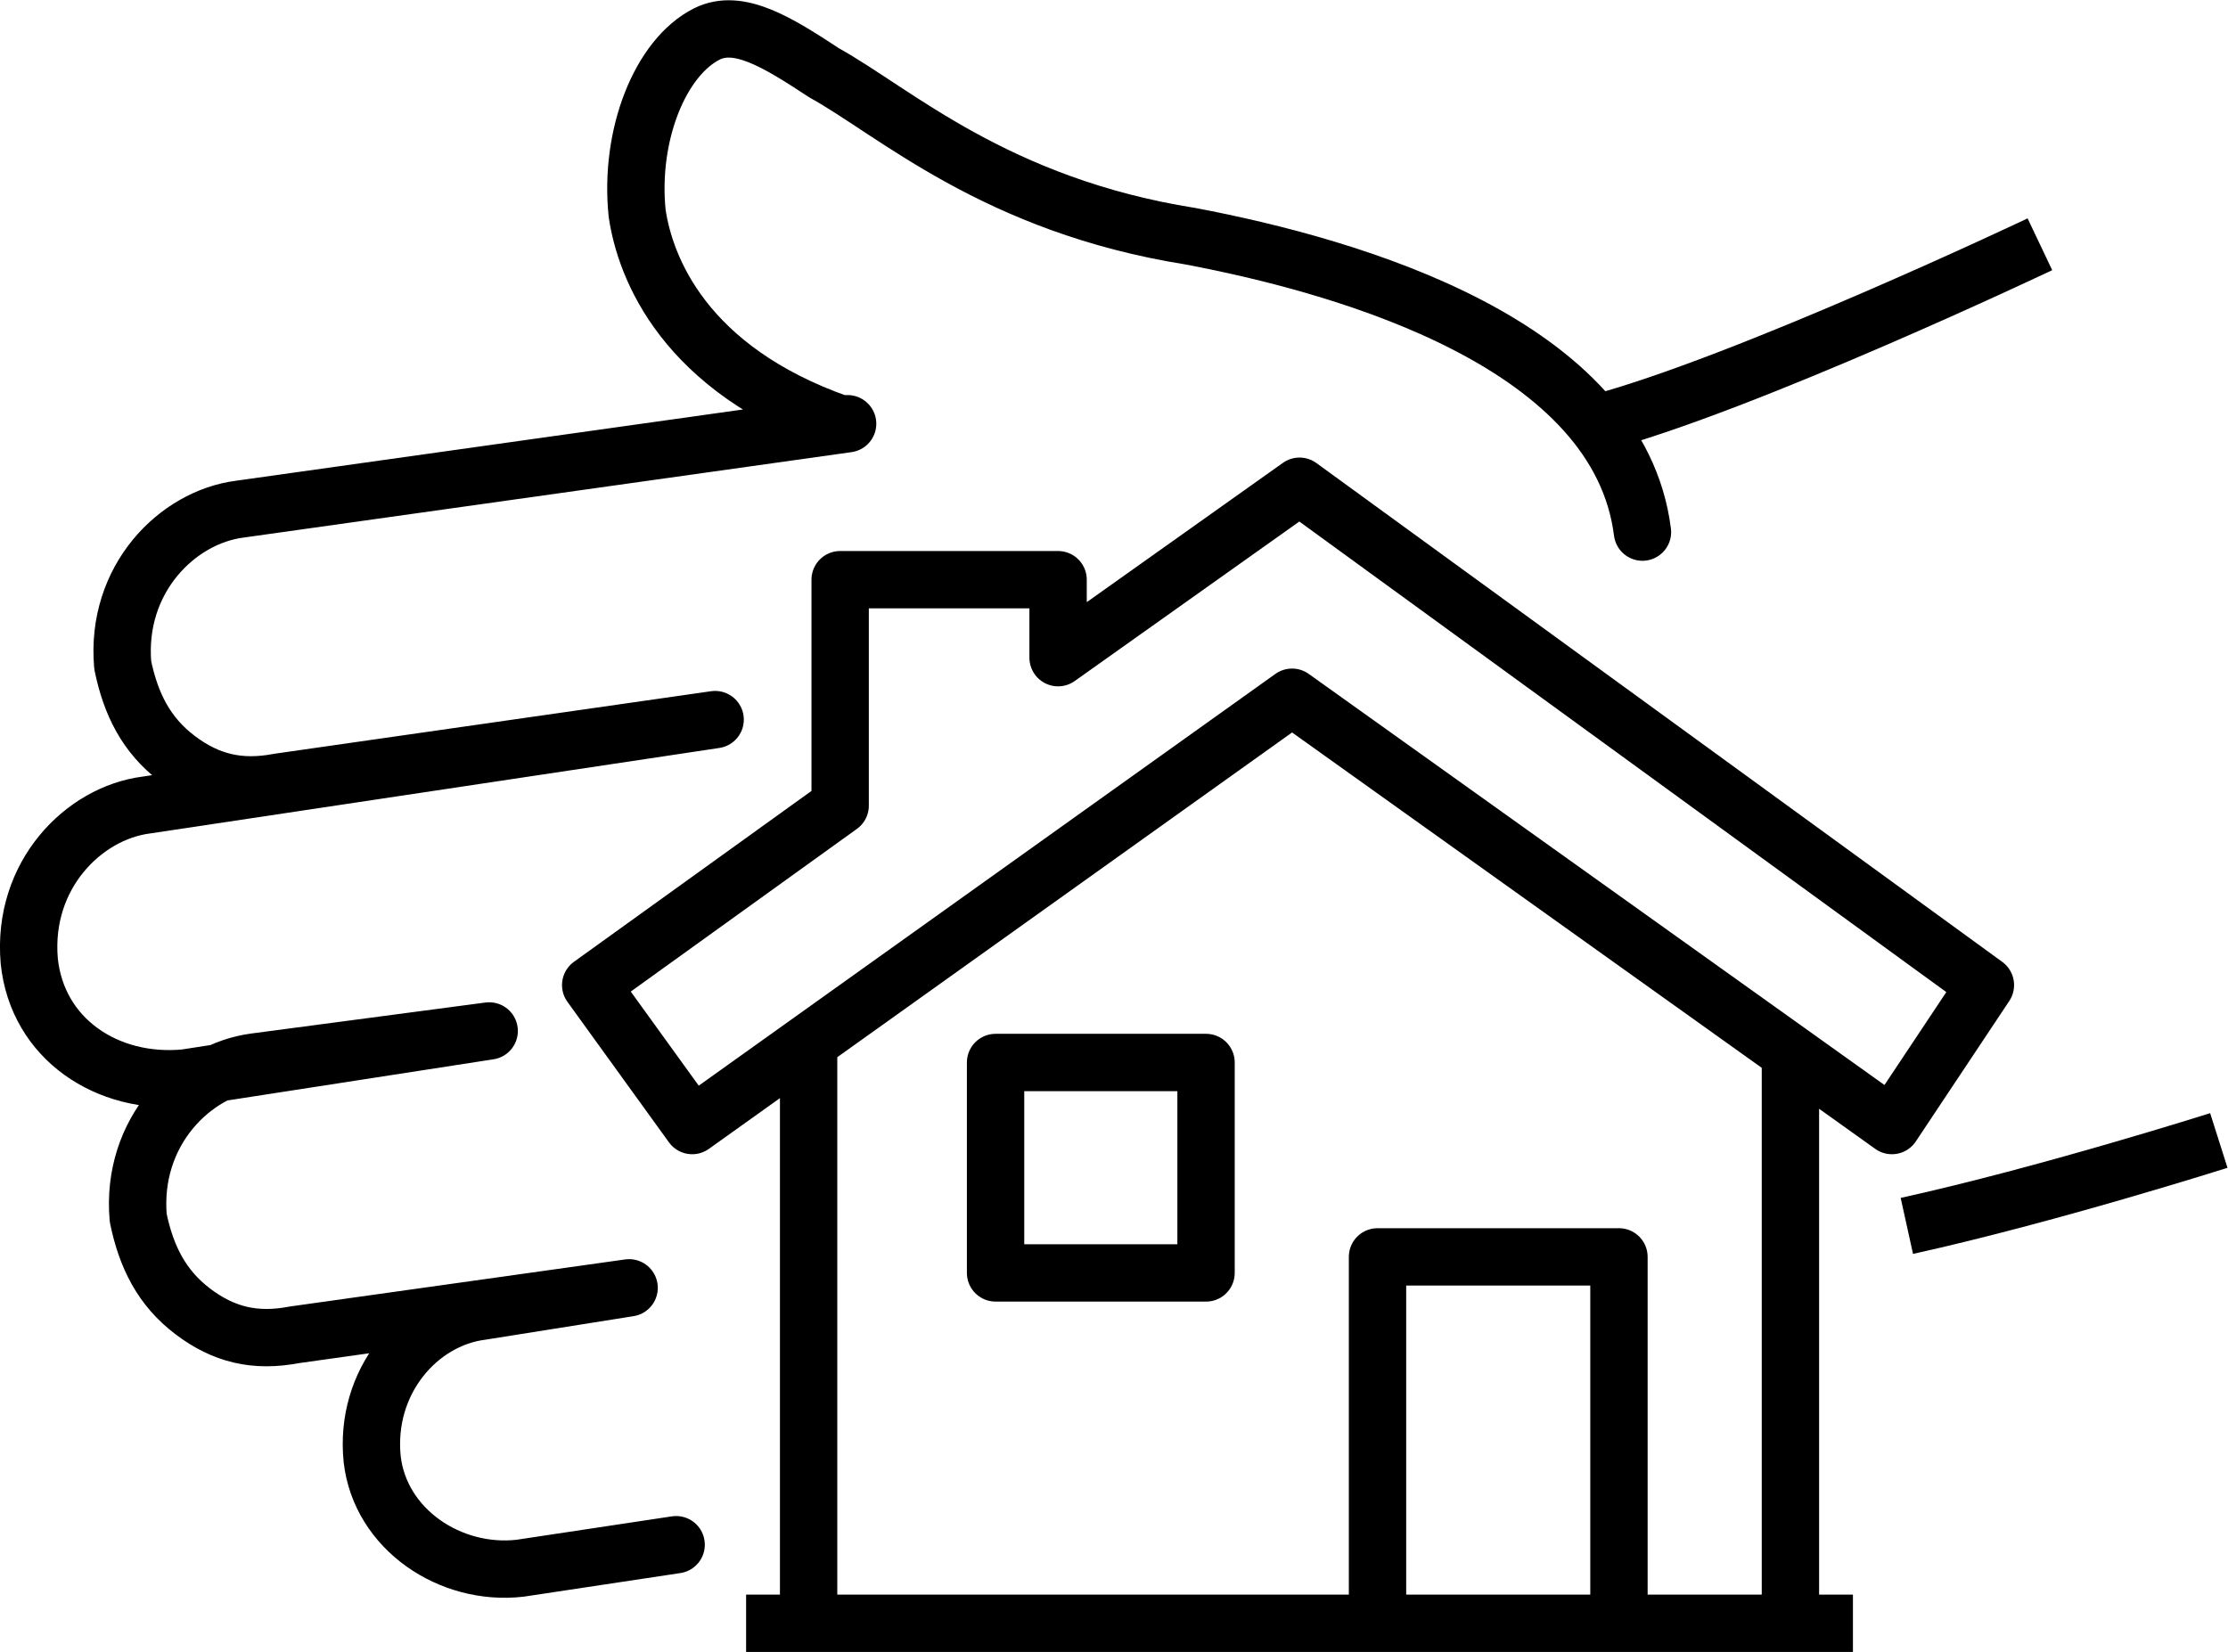
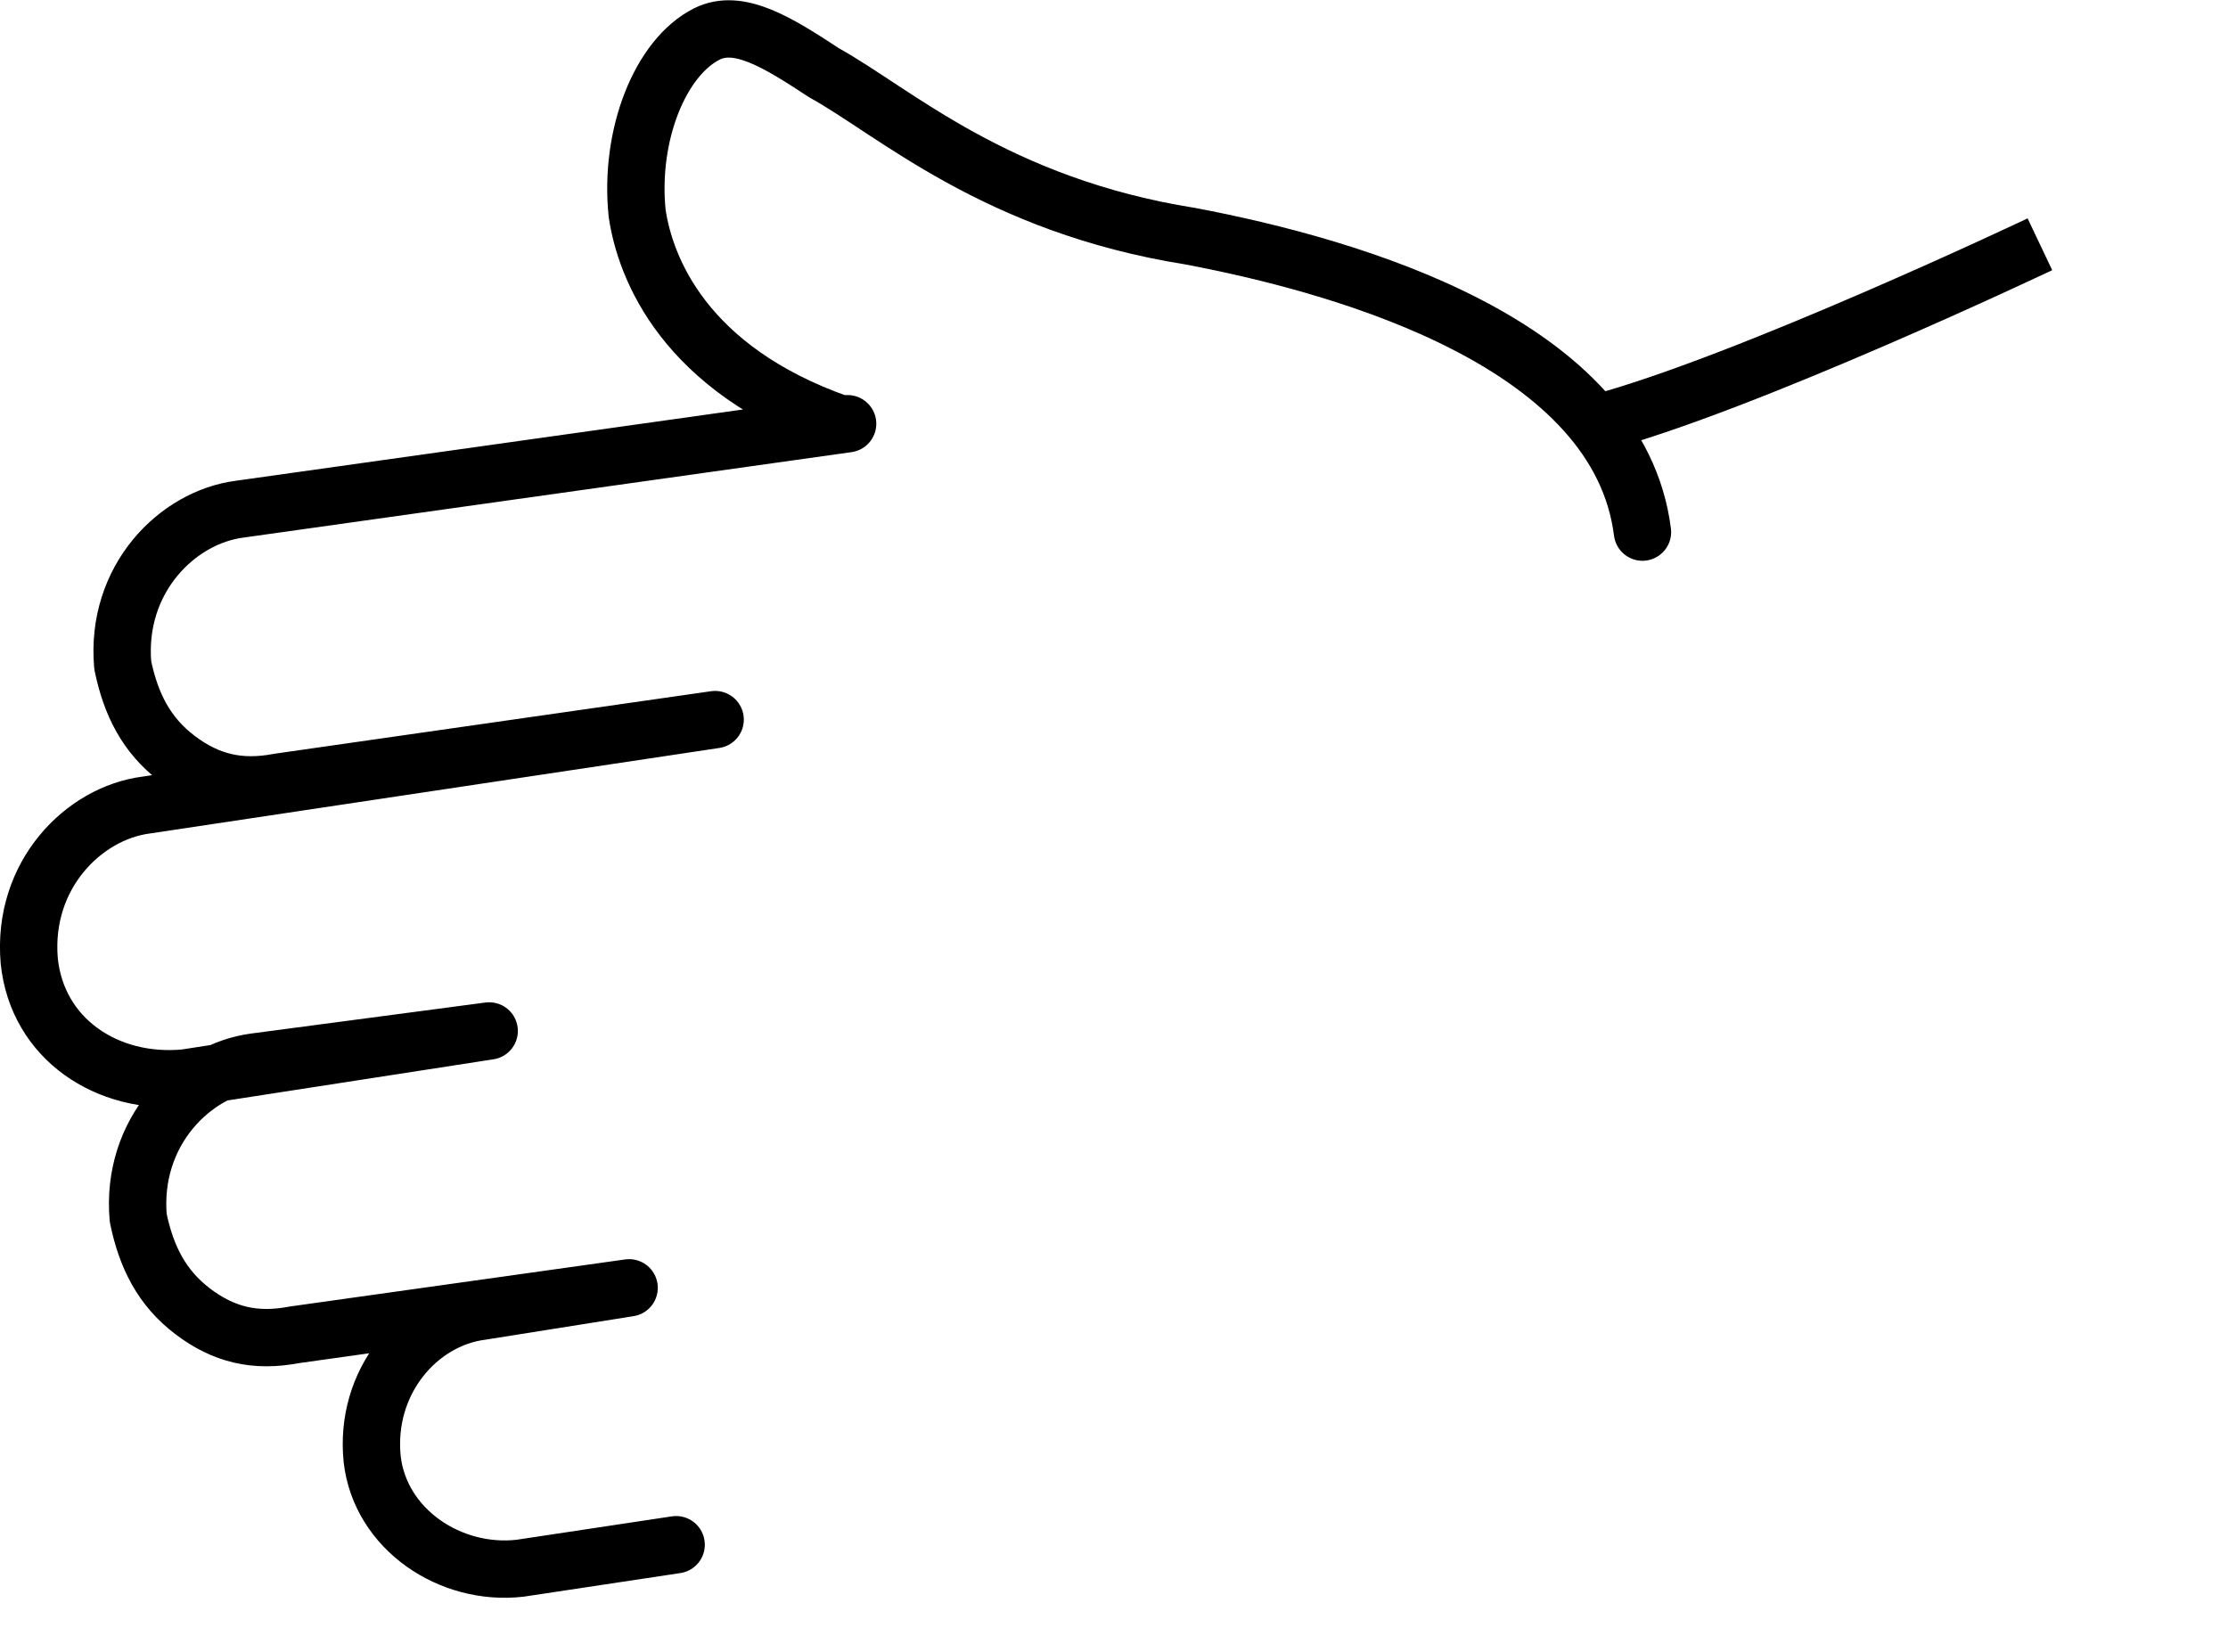
<svg xmlns="http://www.w3.org/2000/svg" id="Layer_2" data-name="Layer 2" viewBox="0 0 38.85 28.81">
  <defs>
    <style>
      .cls-1, .cls-2 {
        fill: none;
        stroke: #000;
        stroke-linejoin: round;
      }

      .cls-2 {
        stroke-linecap: round;
      }
    </style>
  </defs>
  <g id="Layer_1-2" data-name="Layer 1">
    <g id="Forsikring">
      <g>
        <path class="cls-1" d="m35.57,4.26s-5.16,2.45-7.75,3.13" />
        <path class="cls-2" d="m28.64,9.28c-.41-3.26-5.03-4.62-7.88-5.16-3.4-.54-5.16-2.17-6.39-2.85-.82-.54-1.49-.95-2.04-.68-.82.41-1.36,1.77-1.22,3.13.14.95.82,2.72,3.53,3.67h.14l-10.6,1.49c-1.09.14-2.17,1.22-2.04,2.72.14.68.41,1.22.95,1.63.54.41,1.09.54,1.77.41l7.61-1.09-9.92,1.49c-1.09.14-2.17,1.22-2.04,2.72.14,1.36,1.36,2.17,2.72,2.04l5.3-.82-4.08.54c-1.09.14-2.17,1.22-2.04,2.72.14.68.41,1.22.95,1.63.54.41,1.09.54,1.77.41l5.84-.82-2.58.41c-1.09.14-2.04,1.22-1.9,2.58.14,1.22,1.36,2.04,2.58,1.9l2.72-.41" />
-         <path class="cls-1" d="m24.02,28.31v-6.39h4.21v6.39m-14.13-10.06v9.92m17.12.14v-9.92m-18.21,9.92h19.3m-11.28-6.11h-3.67v-3.67h3.67v3.67Zm1.63-13.72l-4.21,2.99v-1.36h-3.8v3.94l-4.35,3.13,1.77,2.45,10.46-7.47,10.46,7.47,1.63-2.45-11.96-8.7Zm16.03,11.41s-2.99.95-5.44,1.49" />
      </g>
    </g>
  </g>
</svg>